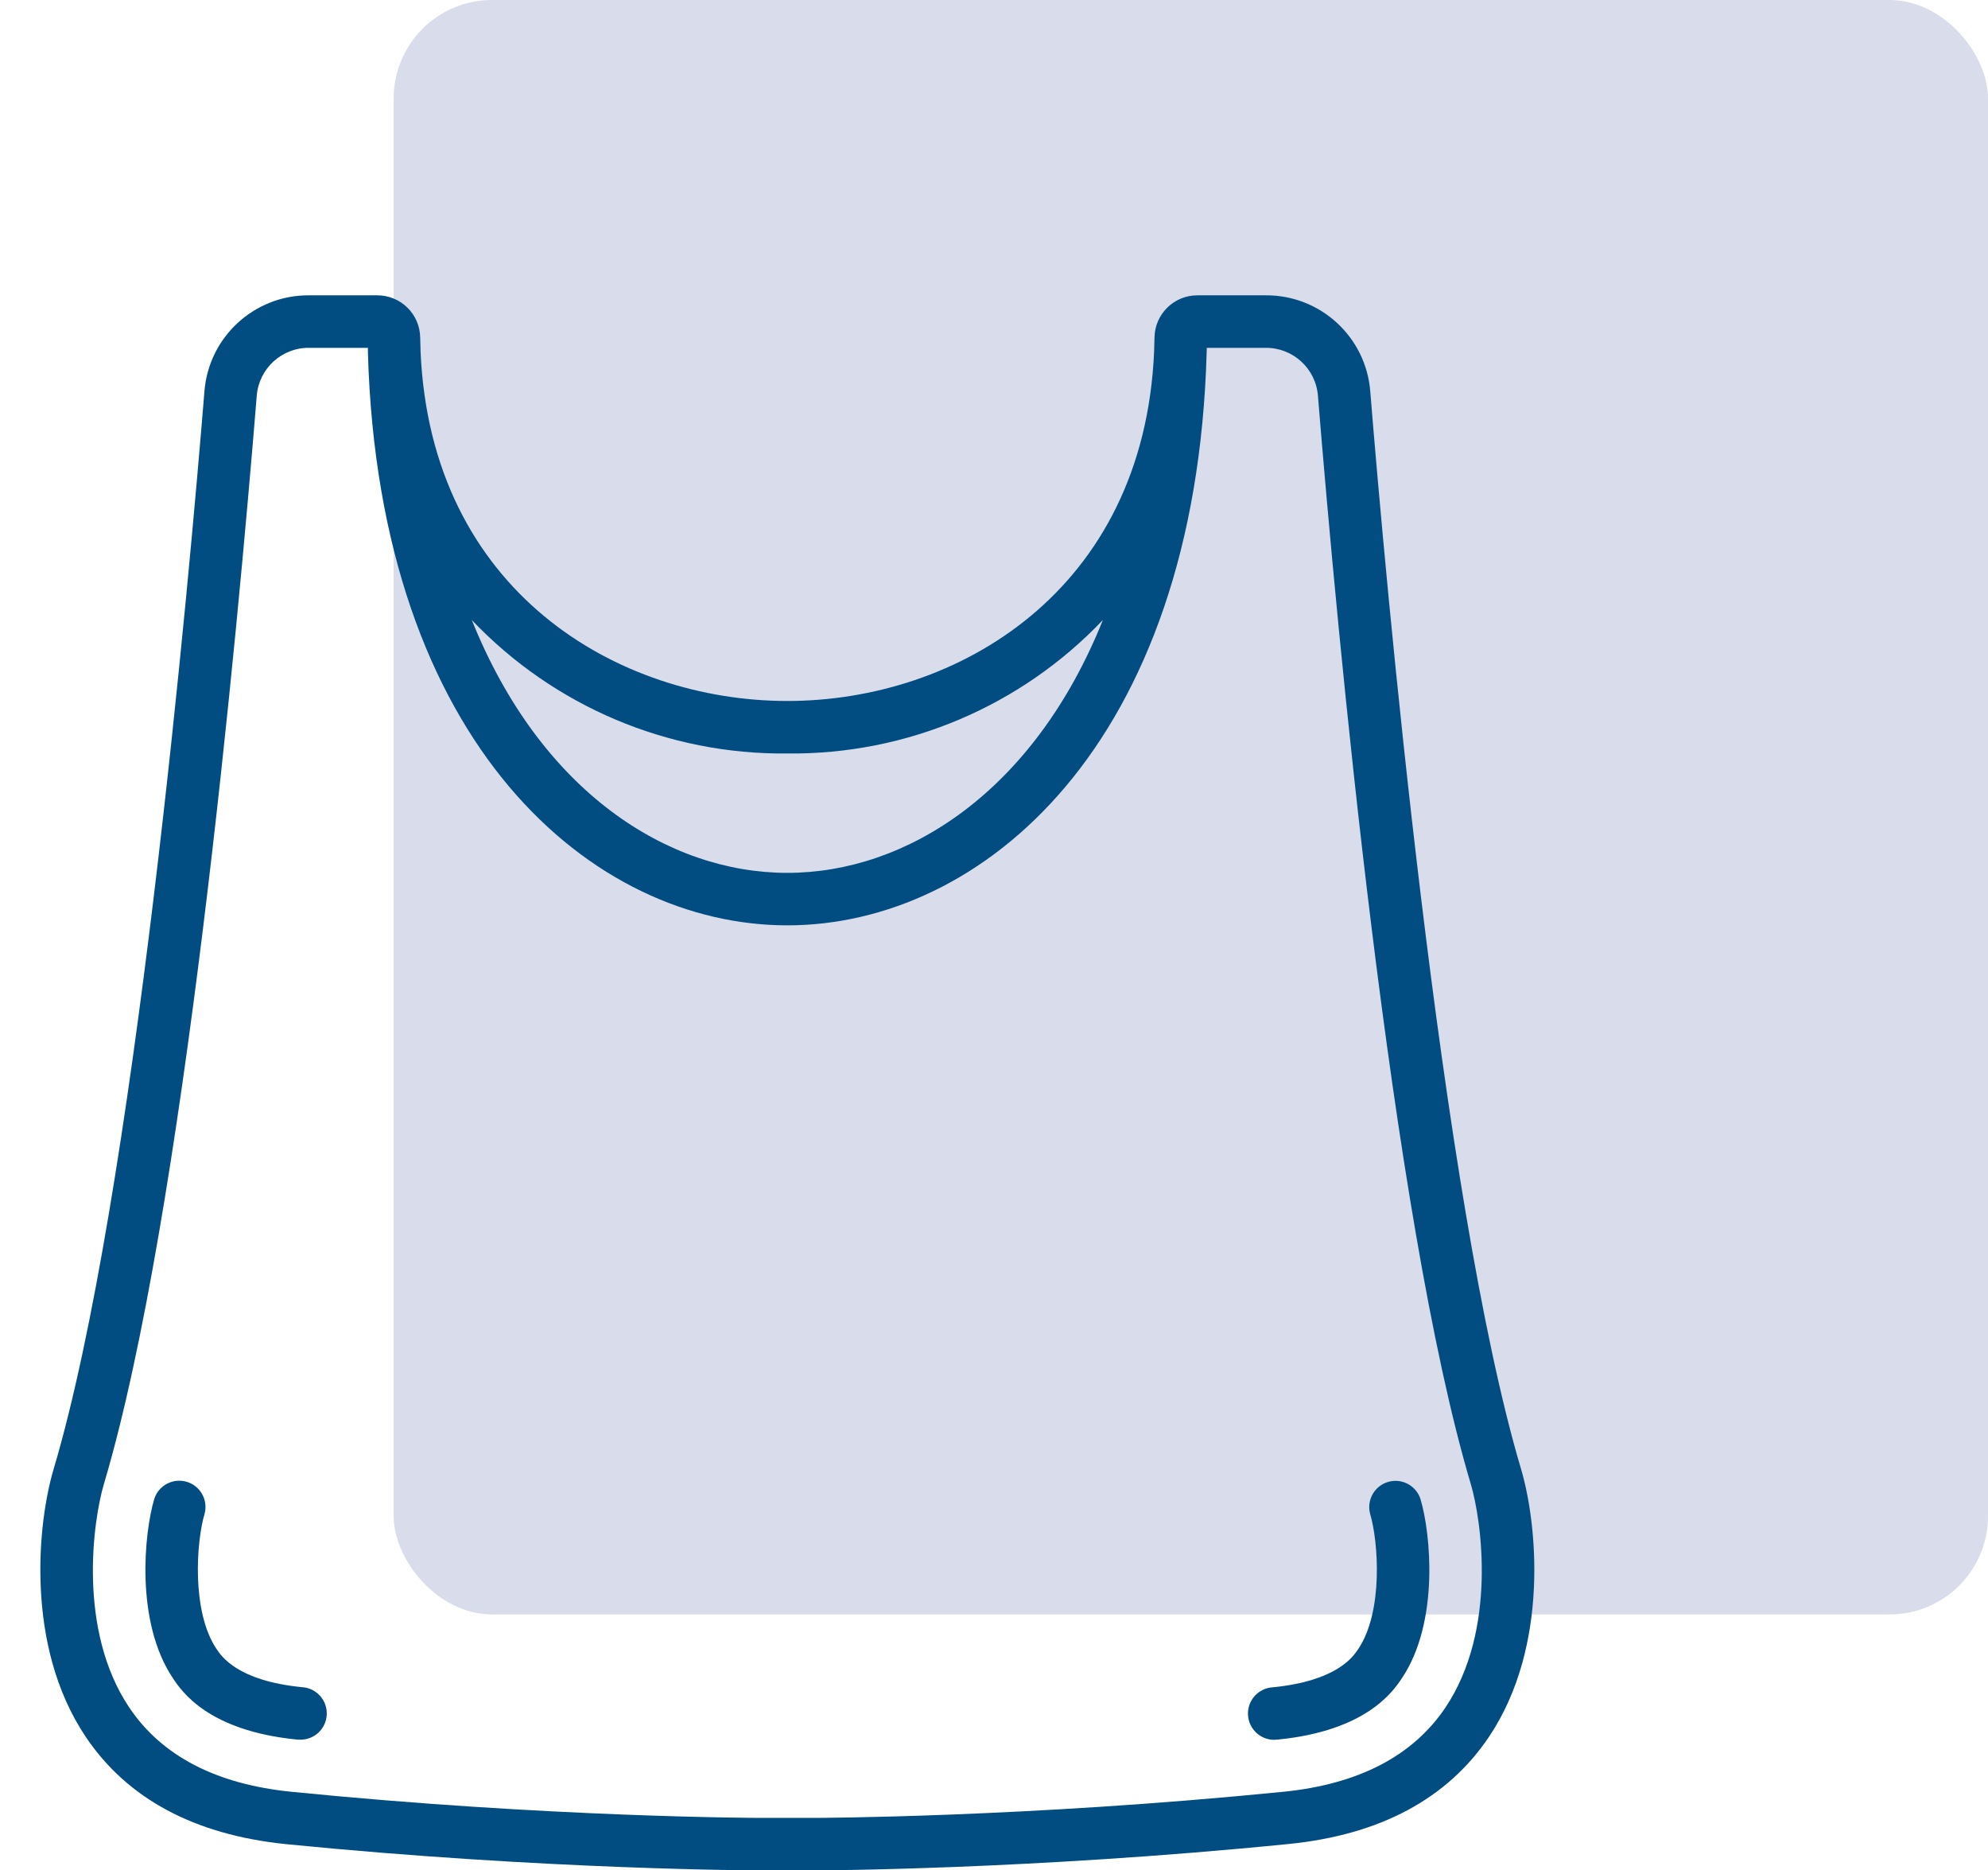
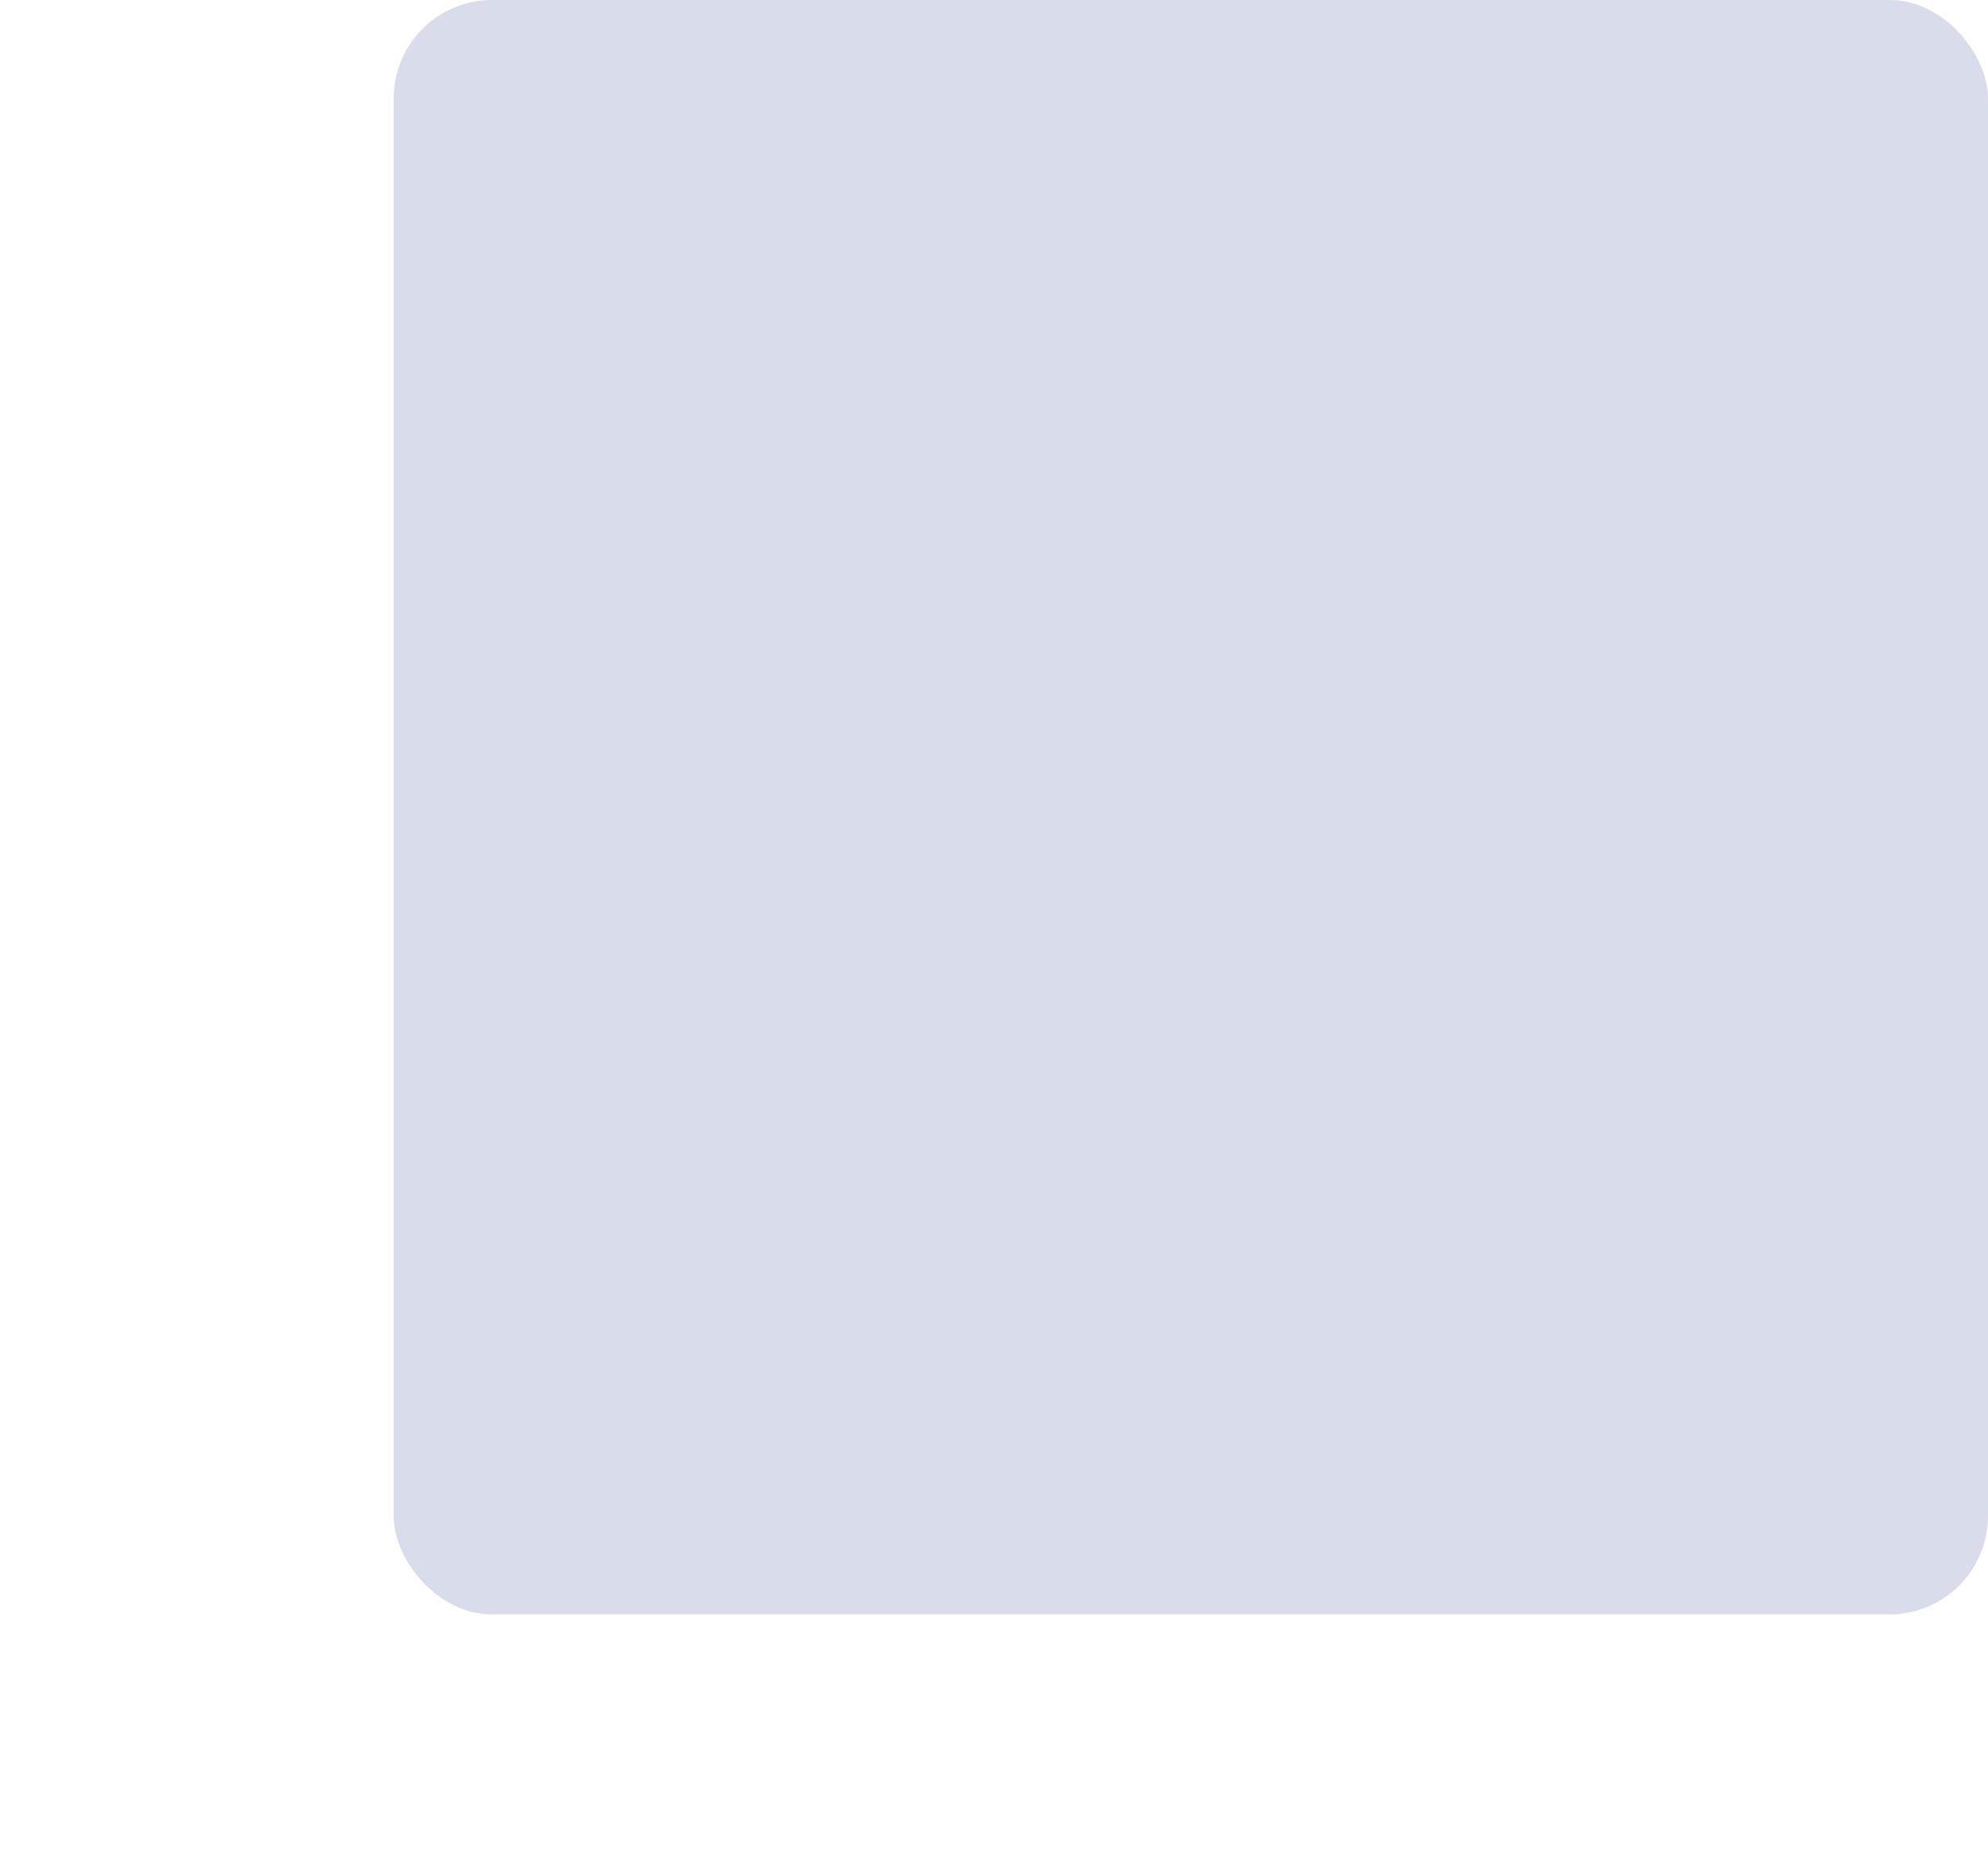
<svg xmlns="http://www.w3.org/2000/svg" width="101" height="95" viewBox="0 0 101 95" fill="none">
  <rect x="20" width="81" height="82" rx="5" fill="#313D8D" fill-opacity="0.18" />
  <g clip-path="url(#clip0)">
-     <path d="M14.534 93.667C27.781 94.984 38.561 95 38.668 95H41.334C41.441 95 52.221 94.984 65.468 93.66C70.11 93.196 73.536 91.363 75.65 88.212C78.758 83.579 78.076 77.295 77.278 74.62C73.186 60.867 70.378 29.253 69.617 19.892C69.406 17.118 67.083 14.981 64.301 15H60.834C59.642 14.998 58.67 15.955 58.654 17.147L58.636 17.792V17.82C58.122 30.038 48.62 35.604 40.001 35.604C31.382 35.604 21.889 30.041 21.366 17.844V17.802L21.348 17.155C21.336 15.958 20.36 14.996 19.164 15H15.697C12.917 14.983 10.597 17.12 10.385 19.892C9.624 29.253 6.816 60.867 2.724 74.62C1.924 77.295 1.244 83.579 4.352 88.212C6.466 91.363 9.892 93.196 14.534 93.667ZM40.001 38.271C46.055 38.336 51.864 35.879 56.033 31.489C52.526 40.227 46.052 44.334 40.001 44.334C33.95 44.334 27.477 40.227 23.97 31.492C28.14 35.88 33.948 38.336 40.001 38.271ZM5.278 75.38C9.334 61.76 12.06 32.191 13.044 20.108C13.15 18.722 14.311 17.656 15.701 17.667H18.692V17.873V17.912C19.266 37.896 30.134 47 40.001 47C49.868 47 60.752 37.886 61.305 17.875L61.31 17.667H64.301C65.691 17.656 66.852 18.722 66.958 20.108C67.942 32.191 70.668 61.76 74.724 75.38C75.264 77.196 76.085 82.776 73.436 86.727C71.786 89.186 69.016 90.626 65.201 91.007C52.094 92.317 41.44 92.334 41.334 92.334H38.668C38.562 92.334 27.917 92.319 14.801 91.007C10.986 90.626 8.216 89.186 6.566 86.727C3.917 82.776 4.738 77.196 5.278 75.38Z" fill="#014D81" />
    <path d="M15.067 88.353C15.111 88.358 15.156 88.361 15.2 88.36C15.937 88.397 16.564 87.83 16.6 87.094C16.637 86.357 16.07 85.73 15.334 85.694C12.086 85.368 11.266 84.15 10.996 83.748C9.718 81.84 9.978 78.281 10.392 76.896C10.585 76.197 10.184 75.472 9.489 75.264C8.793 75.056 8.06 75.443 7.838 76.133C7.319 77.867 6.868 82.38 8.783 85.236C9.223 85.9 10.568 87.904 15.067 88.353Z" fill="#014D81" />
-     <path d="M64.803 88.36C64.847 88.361 64.892 88.359 64.936 88.354C69.434 87.904 70.779 85.9 71.222 85.242C73.136 82.387 72.688 77.878 72.167 76.14C71.945 75.45 71.211 75.063 70.516 75.271C69.821 75.478 69.419 76.204 69.612 76.903C70.027 78.295 70.287 81.847 69.007 83.755C68.74 84.155 67.919 85.375 64.671 85.7C63.935 85.737 63.367 86.364 63.404 87.1C63.441 87.837 64.068 88.404 64.804 88.367L64.803 88.36Z" fill="#014D81" />
  </g>
  <defs>
    <clipPath id="clip0">
-       <rect y="15" width="80" height="80" fill="white" />
-     </clipPath>
+       </clipPath>
  </defs>
</svg>